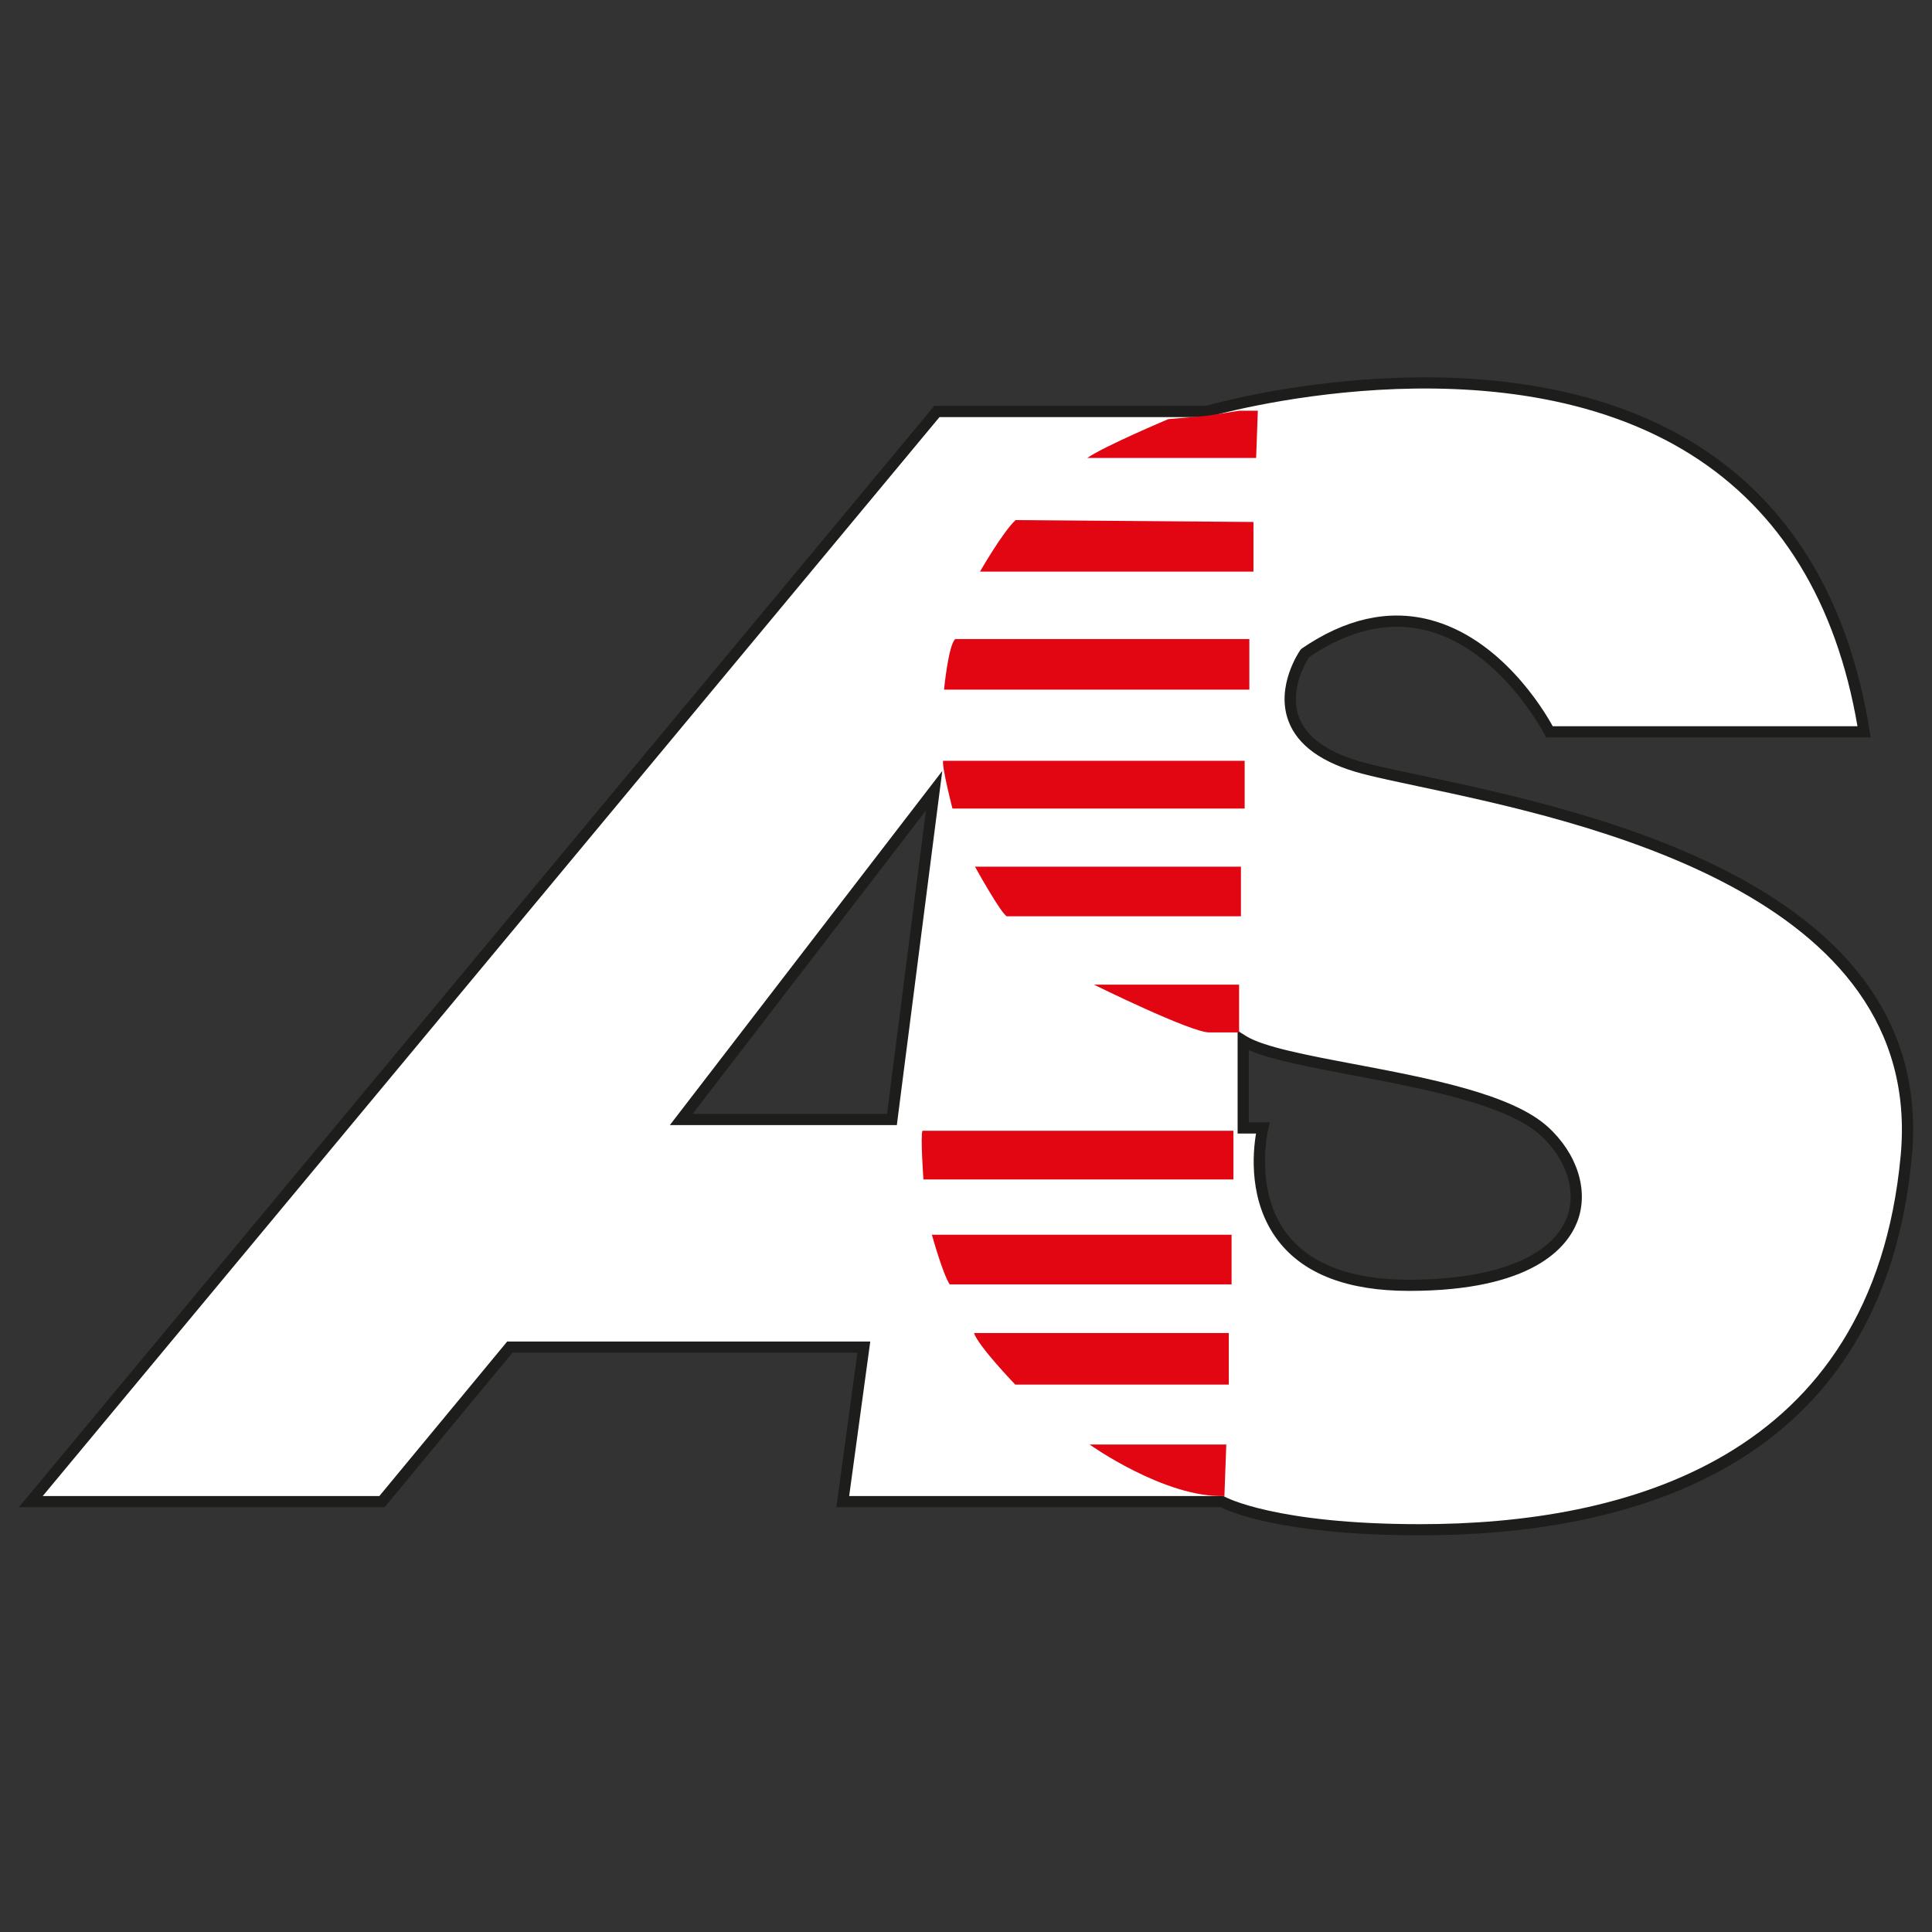
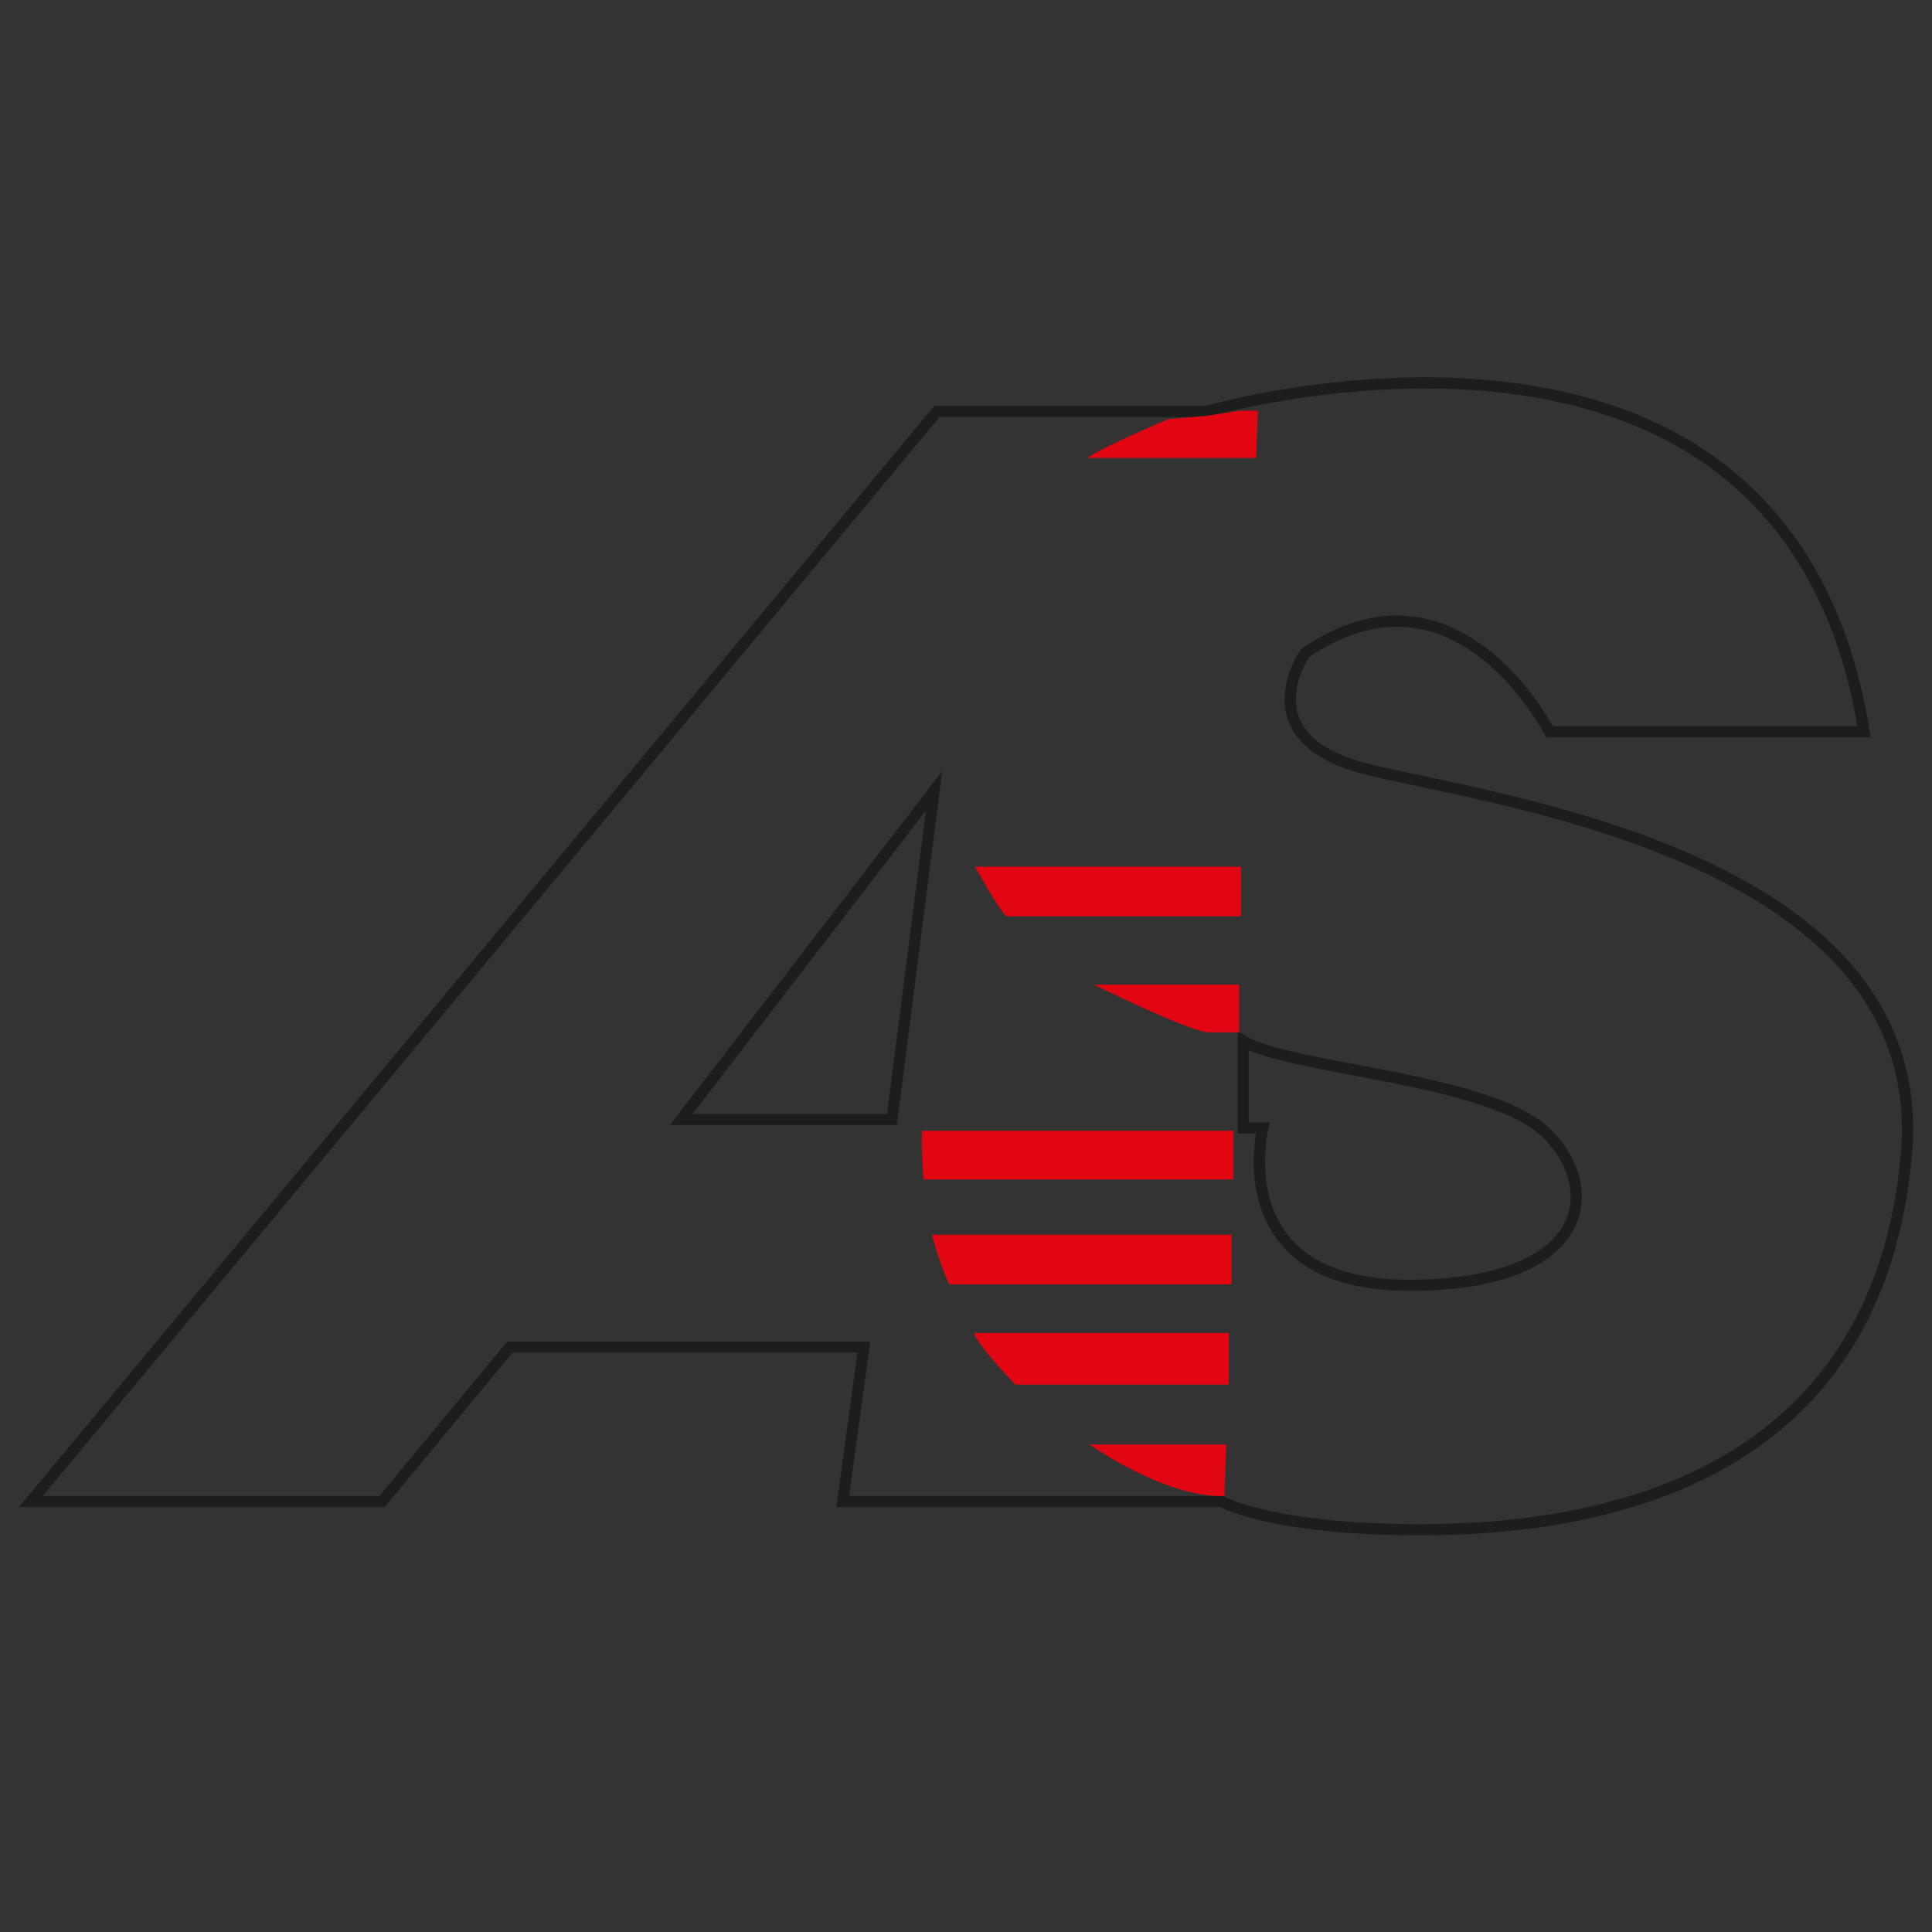
<svg xmlns="http://www.w3.org/2000/svg" id="Livello_1" width="512" height="512" viewBox="0 0 512 512">
  <rect x="0" y="0" width="512" height="512" fill="#333333" stroke="none" />
  <defs>
    <style>.cls-1{fill:#fff;}.cls-2{fill:#1d1d1b;}.cls-3{fill:#e20613;}</style>
  </defs>
-   <path class="cls-1" d="M361.47,203.61c-31.27-8.2-15.63-30.53-15.63-30.53,40.21-27.55,64.78,20.85,64.78,20.85h83.39c-20.85-130.3-174.24-84.89-174.24-84.89h-71.48L8.16,397.95h93.07l33.88-40.95h93.82l-5.59,40.95h100.52s13.03,7.45,52.49,7.45c56.59,0,121.38-18.61,128.82-99.03,7.45-80.41-112.44-94.57-143.72-102.75M236.38,296.68h-55.84l67.01-87.12-11.17,87.12ZM373.39,340.61c-49.15,0-38.72-41.7-38.72-41.7h-5.21v-23.08c11.92,7.45,64.04,9.68,79.67,23.82,15.64,14.15,13.41,40.95-35.74,40.95Z" />
  <path class="cls-2" d="M376.36,406.87c-36.32,0-50.44-6.22-52.86-7.45h-101.86l5.59-40.95h-91.42l-33.88,40.95H5L247.6,107.56h71.97c4.54-1.29,79.26-21.67,130.18,10.41,24.8,15.62,40.18,41.1,45.72,75.73l.28,1.72h-86.04l-.41-.81c-.12-.23-11.66-22.53-31.23-27.52-10.01-2.55-20.48-.18-31.15,7.06-.86,1.34-5.29,8.79-2.7,15.84,2.06,5.57,7.98,9.68,17.62,12.2h0c3.75.98,8.86,2.07,14.78,3.32,44.37,9.41,136.71,29,130.04,101-7.68,82.96-75.09,100.37-130.3,100.37ZM225.04,396.47h99.21l.34.19c.13.08,13.35,7.26,51.76,7.26,53.97,0,119.87-16.95,127.35-97.68,6.42-69.38-84.17-88.6-127.71-97.83-5.96-1.26-11.1-2.35-14.91-3.35h0c-10.65-2.79-17.26-7.52-19.66-14.07-3.38-9.2,2.92-18.36,3.19-18.75l.37-.37c11.49-7.87,22.86-10.45,33.82-7.65,18.93,4.84,30.35,23.98,32.69,28.24h80.76c-5.63-32.87-20.46-57.07-44.09-71.96-51.13-32.22-127.23-10.24-127.98-10.02l-.42.06h-70.79L11.32,396.47h89.21l33.88-40.95h96.22l-5.59,40.95ZM373.39,342.1c-16.12,0-27.74-4.41-34.52-13.11-8.14-10.42-6.84-23.74-6.01-28.59h-4.88v-27.24l2.27,1.42c4.59,2.87,16.29,5.09,28.68,7.43,19.49,3.69,41.59,7.87,51.2,16.56,7.91,7.16,11,17.04,7.87,25.17-2.64,6.86-11.95,18.36-44.6,18.36ZM330.93,297.44h5.62l-.45,1.84c-.05.17-3.92,16.36,5.11,27.91,6.2,7.93,17.03,11.95,32.18,11.95,22.56,0,37.81-6,41.84-16.47,2.68-6.98-.1-15.58-7.1-21.9-8.98-8.13-31.59-12.41-49.76-15.84-11.51-2.18-21.65-4.1-27.43-6.64v19.16ZM237.68,298.16h-60.16l72.19-93.84-12.04,93.84ZM183.55,295.2h51.52l10.31-80.39-61.83,80.39Z" />
  <path class="cls-3" d="M333.34,108.84h-4.92l-8.5,1.34-10.3.89s-16.99,7.16-21.47,10.29h44.74l.45-12.53" />
-   <path class="cls-3" d="M332.18,138.34v13.15h-72.47s5.96-10.43,9.43-13.66l63.04.5" />
-   <path class="cls-3" d="M331.09,169.36v13.41h-80.91s1.15-11.91,2.98-13.41h77.93" />
-   <path class="cls-3" d="M329.85,201.62v12.66h-77.44s-2.82-10.92-2.48-12.66h79.92" />
  <path class="cls-3" d="M258.38,229.67s6.86,12.41,8.44,13.16h62.04v-13.16h-70.48" />
  <path class="cls-3" d="M328.37,273.6v-12.66h-38.47s25.65,12.66,30.53,12.66h7.94" />
  <path class="cls-3" d="M326.87,299.66v12.91h-82.15s-.84-11.67-.25-12.91h82.4" />
  <path class="cls-3" d="M326.38,340.38v-13.16h-79.42s2.89,10.43,4.72,13.16h74.7" />
  <path class="cls-3" d="M325.64,353.27v13.66h-56.59s-9.78-10.17-10.93-13.66h67.52" />
  <path class="cls-3" d="M324.99,382.81h-36.24s19.85,14.16,35.73,13.65l.5-13.65" />
</svg>